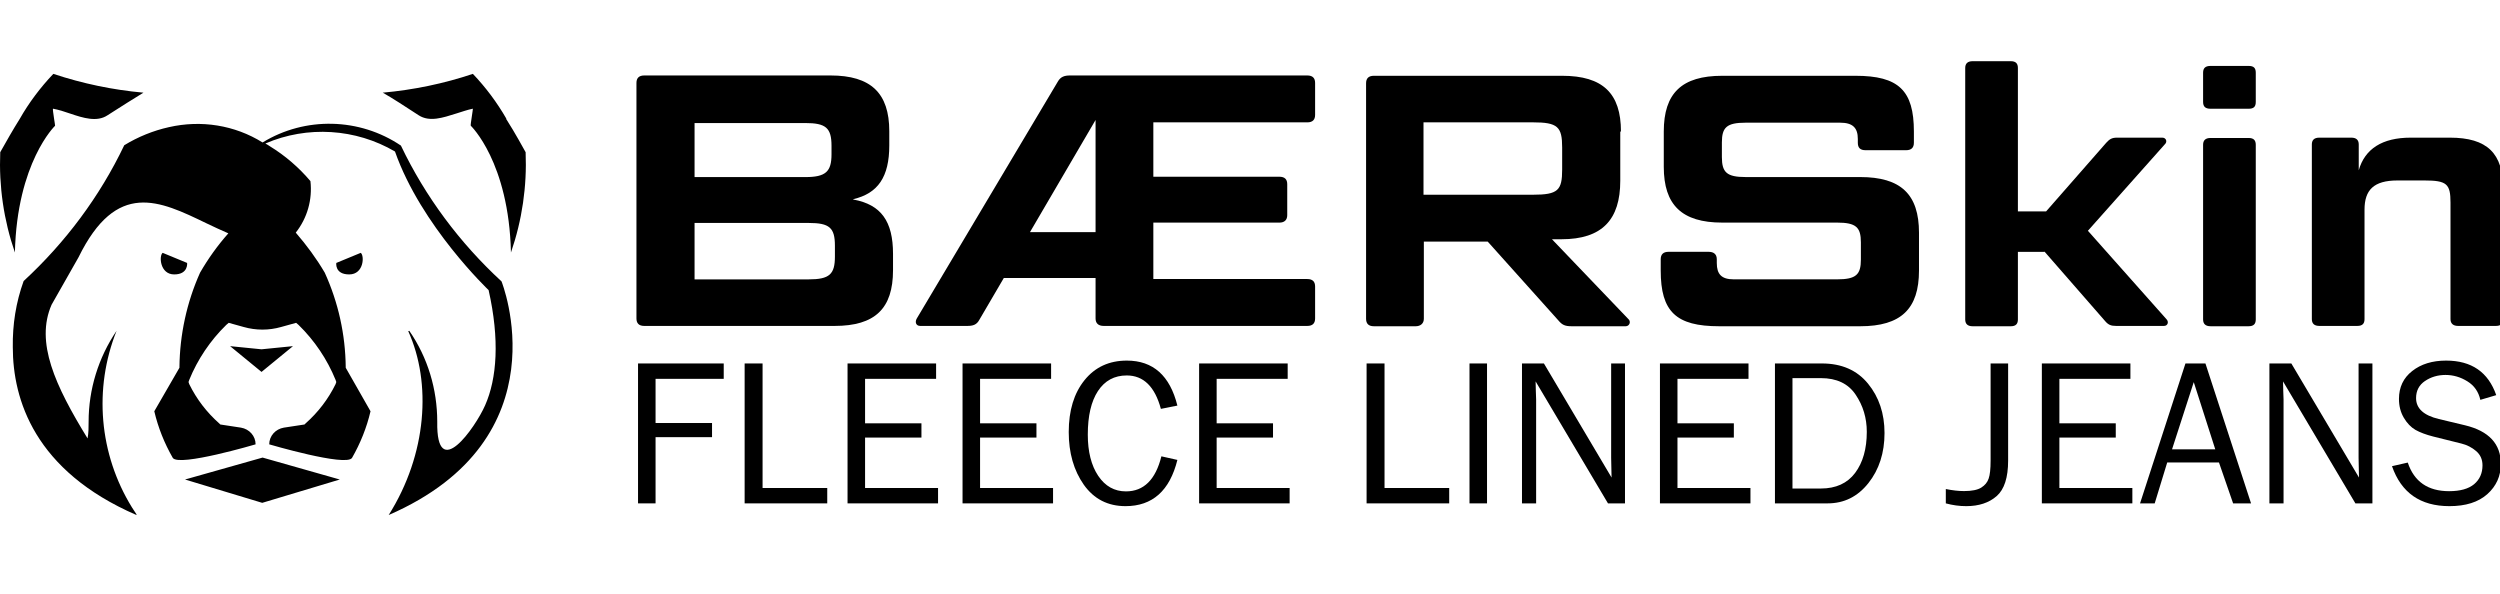
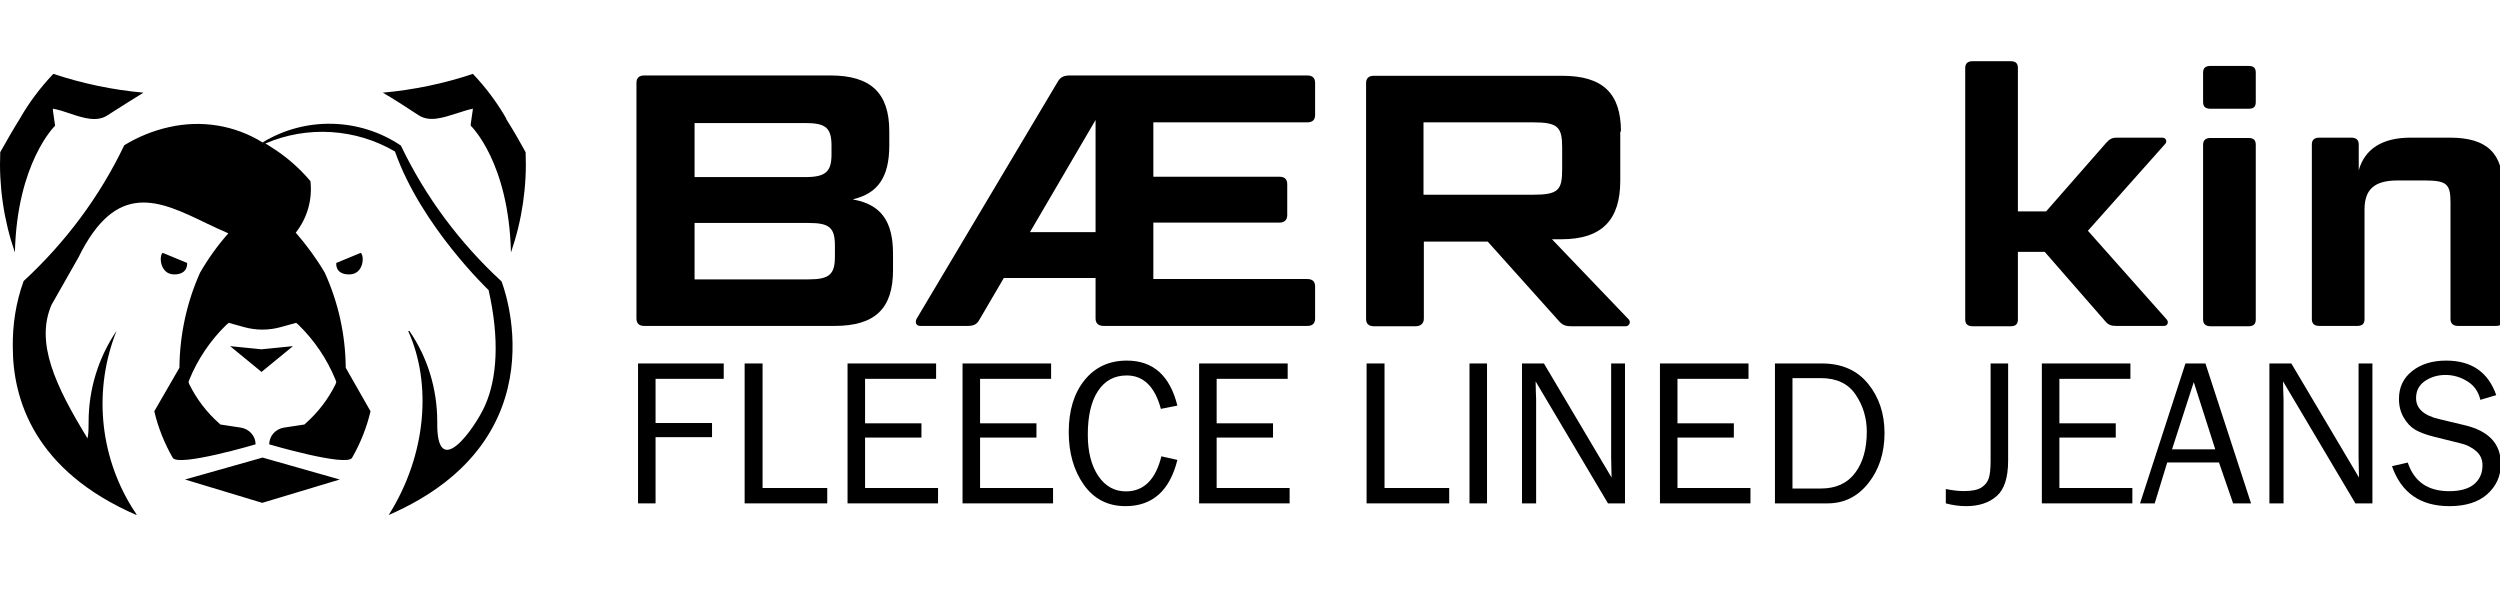
<svg xmlns="http://www.w3.org/2000/svg" width="286" height="68" viewBox="0 0 286 68" fill="none">
  <g clip-path="url(#clip0_278_2)">
-     <path d="M97.613 22.824C100.801 23.407 102.162 25.312 102.162 29.044V30.91C102.162 35.303 100.101 37.286 95.475 37.286H73.704C73.082 37.286 72.81 36.975 72.81 36.431V9.489C72.81 8.944 73.082 8.633 73.704 8.633H95.008C99.635 8.633 101.734 10.655 101.734 15.009V16.642C101.734 20.219 100.451 22.124 97.613 22.785V22.824ZM79.458 20.258H92.132C94.464 20.258 95.125 19.636 95.125 17.653V16.681C95.125 14.62 94.464 14.076 92.132 14.076H79.458V20.297V20.258ZM79.458 25.506V31.96H92.52C94.892 31.96 95.514 31.377 95.514 29.355V28.111C95.514 26.05 94.892 25.506 92.52 25.506H79.458Z" fill="black" />
+     <path d="M97.613 22.824C100.801 23.407 102.162 25.312 102.162 29.044V30.91C102.162 35.303 100.101 37.286 95.475 37.286H73.704C73.082 37.286 72.81 36.975 72.81 36.431V9.489C72.81 8.944 73.082 8.633 73.704 8.633H95.008C99.635 8.633 101.734 10.655 101.734 15.009V16.642C101.734 20.219 100.451 22.124 97.613 22.785V22.824ZM79.458 20.258H92.132C94.464 20.258 95.125 19.636 95.125 17.653V16.681C95.125 14.62 94.464 14.076 92.132 14.076H79.458V20.297ZM79.458 25.506V31.96H92.52C94.892 31.96 95.514 31.377 95.514 29.355V28.111C95.514 26.05 94.892 25.506 92.52 25.506H79.458Z" fill="black" />
    <path d="M149.553 8.633C150.175 8.633 150.448 8.944 150.448 9.489V13.143C150.448 13.688 150.175 13.998 149.553 13.998H131.942V20.219H146.365C146.949 20.219 147.26 20.491 147.26 21.074V24.612C147.26 25.156 146.949 25.467 146.365 25.467H131.942V31.921H149.553C150.175 31.921 150.448 32.232 150.448 32.776V36.431C150.448 36.975 150.175 37.286 149.553 37.286H126.266C125.644 37.286 125.333 36.975 125.333 36.431V31.804H114.836L112.037 36.586C111.726 37.169 111.298 37.286 110.637 37.286H105.272C104.767 37.286 104.65 36.819 104.883 36.431L121.017 9.333C121.328 8.789 121.756 8.633 122.417 8.633H149.514H149.553ZM125.333 26.556V13.726L117.829 26.556H125.333Z" fill="black" />
    <path d="M185.359 15.046V20.683C185.359 25.115 183.299 27.37 178.633 27.37H177.545L186.253 36.467C186.642 36.778 186.409 37.323 185.981 37.323H179.8C179.022 37.323 178.711 37.167 178.283 36.662L170.197 27.642H162.888V36.467C162.888 37.012 162.499 37.323 161.955 37.323H157.173C156.551 37.323 156.279 37.012 156.279 36.467V9.525C156.279 8.981 156.551 8.67 157.173 8.67H178.711C183.376 8.67 185.437 10.692 185.437 15.046H185.359ZM162.849 22.277H175.368C178.244 22.277 178.711 21.772 178.711 19.4V16.873C178.711 14.502 178.206 13.996 175.368 13.996H162.849V22.277Z" fill="black" />
-     <path d="M195.468 28.808C196.051 28.808 196.401 29.081 196.401 29.664V30.091C196.401 31.374 196.945 31.957 198.344 31.957H210.163C212.34 31.957 212.885 31.413 212.885 29.703V27.72C212.885 26.009 212.34 25.465 210.163 25.465H197.023C192.396 25.465 190.336 23.443 190.336 19.089V15.046C190.336 10.653 192.396 8.67 197.023 8.67H212.263C217.2 8.67 218.949 10.342 218.949 15.046V16.329C218.949 16.912 218.638 17.184 218.055 17.184H213.429C212.807 17.184 212.535 16.912 212.535 16.329V15.901C212.535 14.618 211.952 14.035 210.513 14.035H199.705C197.528 14.035 196.984 14.579 196.984 16.29V17.962C196.984 19.711 197.528 20.255 199.705 20.255H212.807C217.472 20.255 219.533 22.238 219.533 26.631V30.947C219.533 35.34 217.472 37.323 212.807 37.323H196.673C191.735 37.323 189.986 35.651 189.986 30.947V29.664C189.986 29.081 190.297 28.808 190.88 28.808H195.506H195.468Z" fill="black" />
    <path d="M233.879 28.81H230.847V36.547C230.847 37.052 230.614 37.324 230.03 37.324H225.676C225.093 37.324 224.821 37.052 224.821 36.547V7.778C224.821 7.272 225.093 7 225.676 7H230.03C230.614 7 230.847 7.272 230.847 7.778V24.184H234.074L240.955 16.331C241.344 15.903 241.616 15.747 242.199 15.747H247.37C247.797 15.747 247.992 16.214 247.642 16.525L238.856 26.4L247.836 36.508C248.147 36.819 247.992 37.285 247.564 37.285H242.082C241.499 37.285 241.188 37.169 240.799 36.702L233.879 28.771V28.81Z" fill="black" />
    <path d="M252.034 8.32C252.034 7.776 252.306 7.542 252.889 7.542H257.243C257.826 7.542 258.06 7.776 258.06 8.32V11.663C258.06 12.207 257.826 12.441 257.243 12.441H252.889C252.306 12.441 252.034 12.207 252.034 11.663V8.32ZM252.034 16.562C252.034 16.056 252.306 15.784 252.889 15.784H257.243C257.826 15.784 258.06 16.056 258.06 16.562V36.545C258.06 37.05 257.826 37.322 257.243 37.322H252.889C252.306 37.322 252.034 37.05 252.034 36.545V16.562Z" fill="black" />
    <path d="M280.337 23.172C280.337 21.034 279.909 20.645 277.343 20.645H274.272C271.551 20.645 270.501 21.734 270.501 23.989V36.507C270.501 37.013 270.268 37.285 269.685 37.285H265.33C264.747 37.285 264.475 37.013 264.475 36.507V16.524C264.475 16.019 264.747 15.747 265.33 15.747H268.985C269.568 15.747 269.84 16.019 269.84 16.524V19.479C270.54 17.03 272.523 15.747 275.788 15.747H280.259C284.536 15.747 286.363 17.535 286.363 21.617V36.507C286.363 37.013 286.091 37.285 285.547 37.285H281.192C280.648 37.285 280.337 37.013 280.337 36.507V23.172Z" fill="black" />
    <path fill-rule="evenodd" clip-rule="evenodd" d="M57.934 13.589C56.855 11.717 55.576 10.004 54.097 8.45C50.781 9.566 47.304 10.283 43.787 10.601C44.786 11.159 46.504 12.274 47.903 13.191C49.142 13.987 50.661 13.469 52.179 12.991C52.819 12.792 53.498 12.553 54.097 12.434C54.097 12.434 54.057 12.872 53.978 13.31C53.898 13.828 53.818 14.386 53.858 14.386C53.858 14.386 58.214 18.528 58.453 28.885C59.732 25.18 60.292 21.317 60.132 17.413C59.852 16.935 59.013 15.342 57.894 13.589H57.934ZM2.265 13.589C1.465 14.864 0.746 16.138 0.027 17.413C-0.133 21.317 0.426 25.18 1.705 28.885C1.945 18.568 6.301 14.386 6.301 14.386C6.301 14.386 6.261 13.987 6.181 13.549C6.101 13.031 6.021 12.434 6.061 12.434C6.701 12.553 7.34 12.752 8.019 12.991C9.538 13.509 11.097 13.987 12.296 13.191C13.694 12.274 15.453 11.199 16.412 10.601C12.895 10.283 9.458 9.566 6.101 8.45C4.622 10.004 3.304 11.757 2.265 13.589ZM21.167 54.856L29.999 57.525L38.871 54.856L30.039 52.347L21.167 54.856ZM26.323 39.6L29.919 42.548L33.516 39.6L29.919 39.959L26.323 39.6ZM46.704 37.887C49.382 43.782 48.862 51.948 44.466 58.919C64.608 50.156 57.374 32.191 57.374 32.191C52.579 27.77 48.662 22.512 45.865 16.656C41.149 13.469 34.915 13.31 30.039 16.298C26.842 14.306 23.006 13.708 19.329 14.545C17.531 14.943 15.772 15.66 14.214 16.616C11.416 22.472 7.5 27.73 2.704 32.151C1.825 34.581 1.425 37.13 1.465 39.719C1.465 45.694 3.943 53.86 15.613 58.919V58.839L15.093 58.043C11.336 51.948 10.697 44.46 13.335 37.847C11.256 40.914 10.137 44.539 10.137 48.244C10.137 48.881 10.137 49.519 10.018 50.156C6.301 44.101 4.023 39.162 5.901 34.86L8.979 29.442C13.335 20.56 18.25 22.95 23.605 25.539C24.444 25.937 25.284 26.336 26.123 26.694C24.884 28.088 23.805 29.602 22.886 31.195C21.367 34.581 20.568 38.285 20.528 41.99V42.07L17.651 47.049C18.09 48.921 18.81 50.714 19.769 52.386C20.488 53.422 29.24 50.833 29.24 50.833C29.24 49.877 28.521 49.08 27.562 48.921L25.204 48.562L25.084 48.443C23.645 47.168 22.486 45.655 21.647 43.942L21.567 43.703L21.647 43.464C22.606 41.114 24.045 38.963 25.883 37.17L26.163 36.931L27.881 37.409C29.28 37.807 30.759 37.807 32.157 37.409L33.876 36.931L34.156 37.17C35.994 38.963 37.433 41.114 38.392 43.464L38.472 43.703L38.392 43.942C37.553 45.655 36.394 47.168 34.955 48.443L34.835 48.562L32.477 48.921C31.518 49.08 30.799 49.877 30.799 50.833C30.799 50.833 39.591 53.422 40.27 52.386C41.229 50.714 41.949 48.921 42.388 47.049L39.551 42.07V41.99C39.511 38.285 38.712 34.621 37.153 31.195C36.194 29.562 35.075 28.048 33.836 26.614C35.155 24.941 35.754 22.83 35.514 20.719C34.196 19.166 32.637 17.811 30.879 16.736C30.719 16.616 30.559 16.537 30.359 16.417C35.155 14.346 40.71 14.704 45.186 17.333C48.183 25.858 55.896 33.187 55.896 33.187C57.175 38.843 56.855 43.304 55.496 46.372C54.377 48.921 49.901 55.294 50.021 48.244C50.021 44.539 48.942 40.914 46.824 37.847L46.704 37.887ZM38.472 30.08C38.472 30.08 38.272 31.394 39.95 31.394C41.629 31.394 41.709 29.243 41.269 28.925L38.472 30.08ZM18.61 28.925C18.17 29.243 18.29 31.394 19.928 31.394C21.567 31.394 21.407 30.08 21.407 30.08L18.61 28.925Z" fill="black" />
    <path d="M273.644 53.33L275.449 52.919C276.176 55.1 277.751 56.191 280.175 56.191C281.441 56.191 282.395 55.925 283.036 55.394C283.677 54.854 283.997 54.135 283.997 53.236C283.997 52.556 283.751 52.009 283.259 51.594C282.774 51.18 282.211 50.895 281.57 50.738L278.369 49.941C277.54 49.73 276.86 49.476 276.329 49.179C275.805 48.874 275.359 48.409 274.992 47.783C274.625 47.158 274.441 46.443 274.441 45.638C274.441 44.301 274.945 43.238 275.954 42.448C276.962 41.651 278.256 41.252 279.835 41.252C282.743 41.252 284.654 42.569 285.569 45.204L283.751 45.743C283.54 44.805 283.044 44.098 282.262 43.621C281.48 43.136 280.648 42.894 279.764 42.894C278.889 42.894 278.107 43.124 277.419 43.586C276.739 44.047 276.399 44.7 276.399 45.544C276.399 46.724 277.267 47.522 279.002 47.936L281.992 48.651C284.728 49.308 286.096 50.781 286.096 53.072C286.096 54.455 285.58 55.608 284.549 56.531C283.525 57.446 282.078 57.903 280.21 57.903C276.896 57.903 274.707 56.378 273.644 53.33Z" fill="black" />
    <path d="M271.404 57.586H269.458L261.179 43.633L261.203 44.688C261.226 45.087 261.238 45.423 261.238 45.696V57.586H259.62V41.58H262.129L269.868 54.631L269.845 53.517C269.829 53.08 269.821 52.693 269.821 52.356V41.58H271.404V57.586Z" fill="black" />
    <path d="M257.52 57.586H255.468L253.85 52.908H247.929L246.498 57.586H244.821L250.016 41.58H252.302L257.52 57.586ZM253.428 51.407L250.966 43.715L248.48 51.407H253.428Z" fill="black" />
    <path d="M243.942 55.827V57.586H233.588V41.58H243.719V43.339H235.594V48.428H242.043V50.058H235.594V55.827H243.942Z" fill="black" />
    <path d="M229.73 41.58V52.697C229.73 54.635 229.293 55.988 228.417 56.754C227.542 57.52 226.381 57.903 224.935 57.903C224.161 57.903 223.383 57.797 222.601 57.586V55.945C223.367 56.101 224.063 56.179 224.688 56.179C225.579 56.179 226.236 56.046 226.658 55.78C227.08 55.515 227.362 55.171 227.502 54.748C227.651 54.326 227.725 53.642 227.725 52.697V41.58H229.73Z" fill="black" />
    <path d="M203.054 57.586V41.58H208.425C210.684 41.58 212.443 42.35 213.701 43.89C214.96 45.43 215.589 47.314 215.589 49.542C215.589 51.801 214.975 53.709 213.748 55.264C212.521 56.812 210.965 57.586 209.081 57.586H203.054ZM205.059 55.886H208.307C210.027 55.886 211.333 55.292 212.224 54.104C213.115 52.915 213.561 51.348 213.561 49.402C213.561 47.822 213.135 46.404 212.282 45.145C211.438 43.886 210.113 43.257 208.307 43.257H205.059V55.886Z" fill="black" />
    <path d="M200.252 55.827V57.586H189.898V41.58H200.029V43.339H191.903V48.428H198.352V50.058H191.903V55.827H200.252Z" fill="black" />
    <path d="M185.899 57.586H183.953L175.674 43.633L175.698 44.688C175.721 45.087 175.733 45.423 175.733 45.696V57.586H174.115V41.58H176.624L184.363 54.631L184.34 53.517C184.324 53.08 184.316 52.693 184.316 52.356V41.58H185.899V57.586Z" fill="black" />
    <path d="M170.116 57.586H168.111V41.58H170.116V57.586Z" fill="black" />
    <path d="M165.789 55.827V57.586H156.338V41.58H158.39V55.827H165.789Z" fill="black" />
    <path d="M147.533 55.827V57.586H137.179V41.58H147.31V43.339H139.184V48.428H145.633V50.058H139.184V55.827H147.533Z" fill="black" />
    <path d="M132.863 52.204L134.693 52.614C133.817 56.14 131.839 57.903 128.759 57.903C126.735 57.903 125.144 57.086 123.987 55.452C122.838 53.818 122.263 51.809 122.263 49.425C122.263 46.963 122.865 44.985 124.069 43.492C125.273 41.999 126.887 41.252 128.912 41.252C131.914 41.252 133.84 42.968 134.693 46.4L132.805 46.775C132.117 44.227 130.815 42.952 128.9 42.952C127.485 42.952 126.387 43.547 125.605 44.735C124.831 45.915 124.444 47.576 124.444 49.718C124.444 51.68 124.843 53.255 125.64 54.444C126.438 55.624 127.493 56.214 128.806 56.214C130.846 56.214 132.199 54.877 132.863 52.204Z" fill="black" />
    <path d="M120.469 55.827V57.586H110.115V41.58H120.246V43.339H112.12V48.428H118.57V50.058H112.12V55.827H120.469Z" fill="black" />
    <path d="M107.313 55.827V57.586H96.959V41.58H107.09V43.339H98.964V48.428H105.413V50.058H98.964V55.827H107.313Z" fill="black" />
    <path d="M94.637 55.827V57.586H85.186V41.58H87.238V55.827H94.637Z" fill="black" />
    <path d="M74.996 57.586H72.991V41.58H82.794V43.339H74.996V48.393H81.457V50.011H74.996V57.586Z" fill="black" />
  </g>
  <defs>
    <clipPath id="clip0_278_2">
      <rect width="286" height="68" fill="white" />
    </clipPath>
  </defs>
</svg>